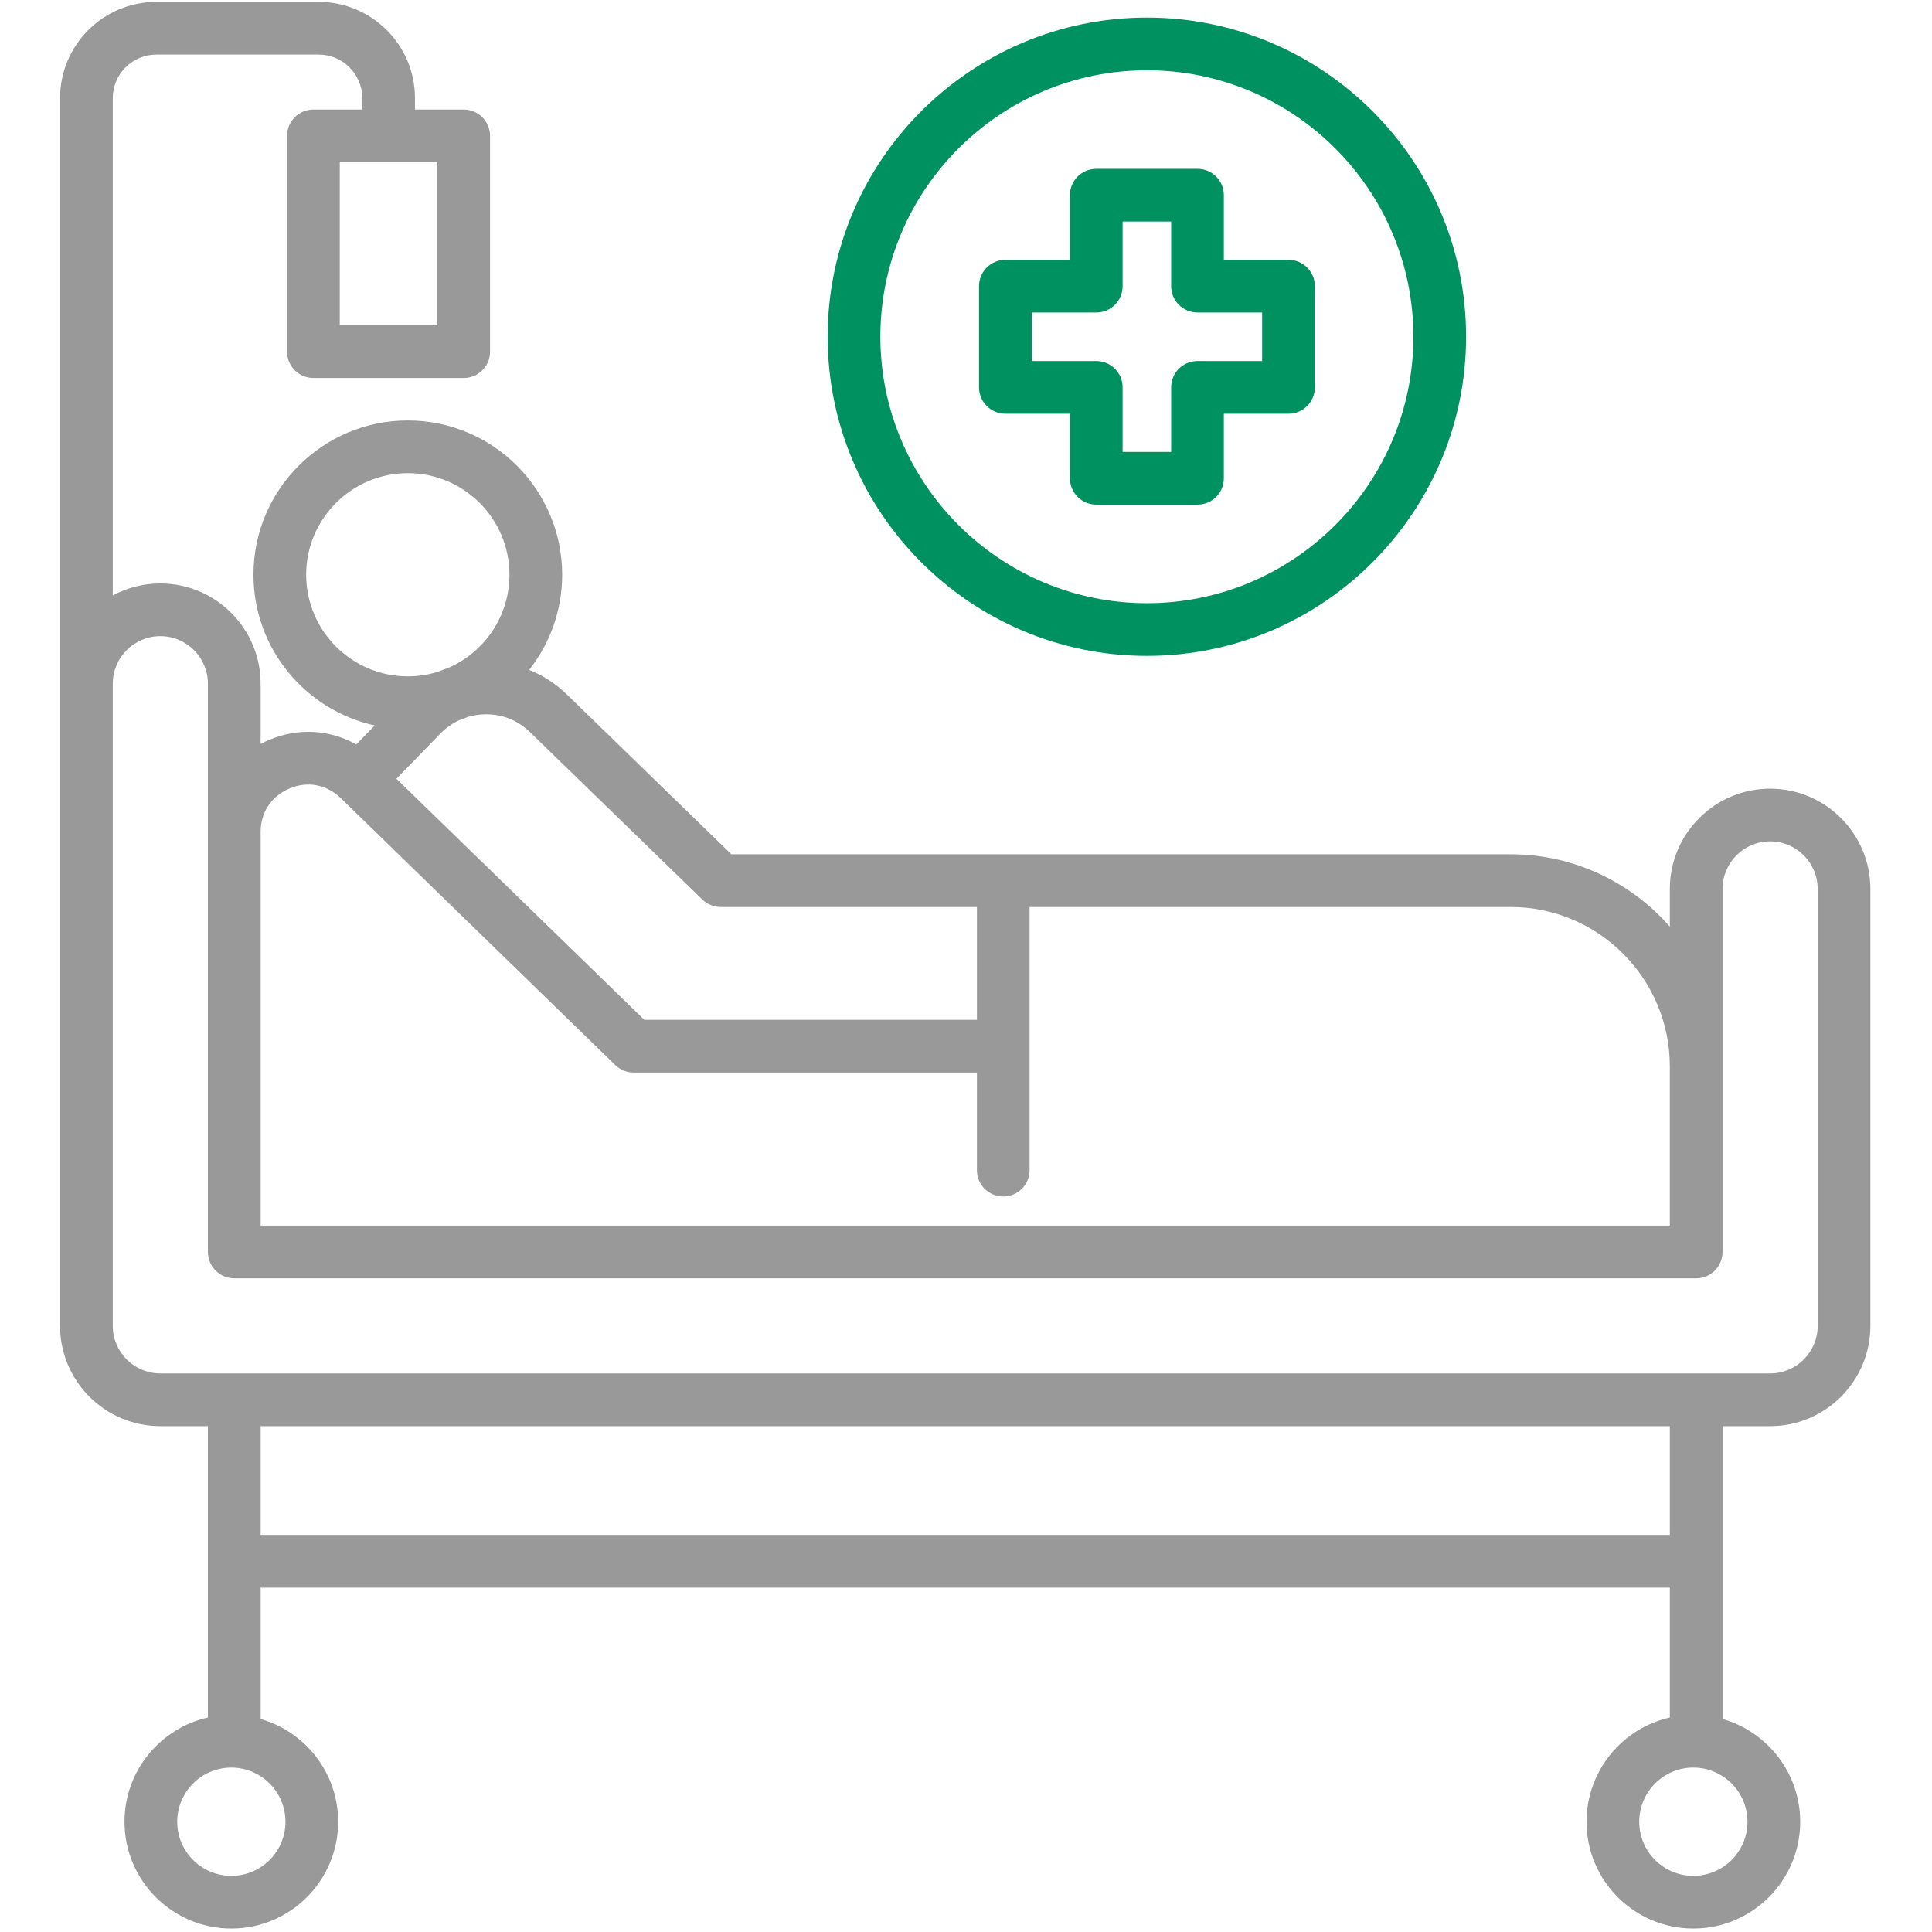
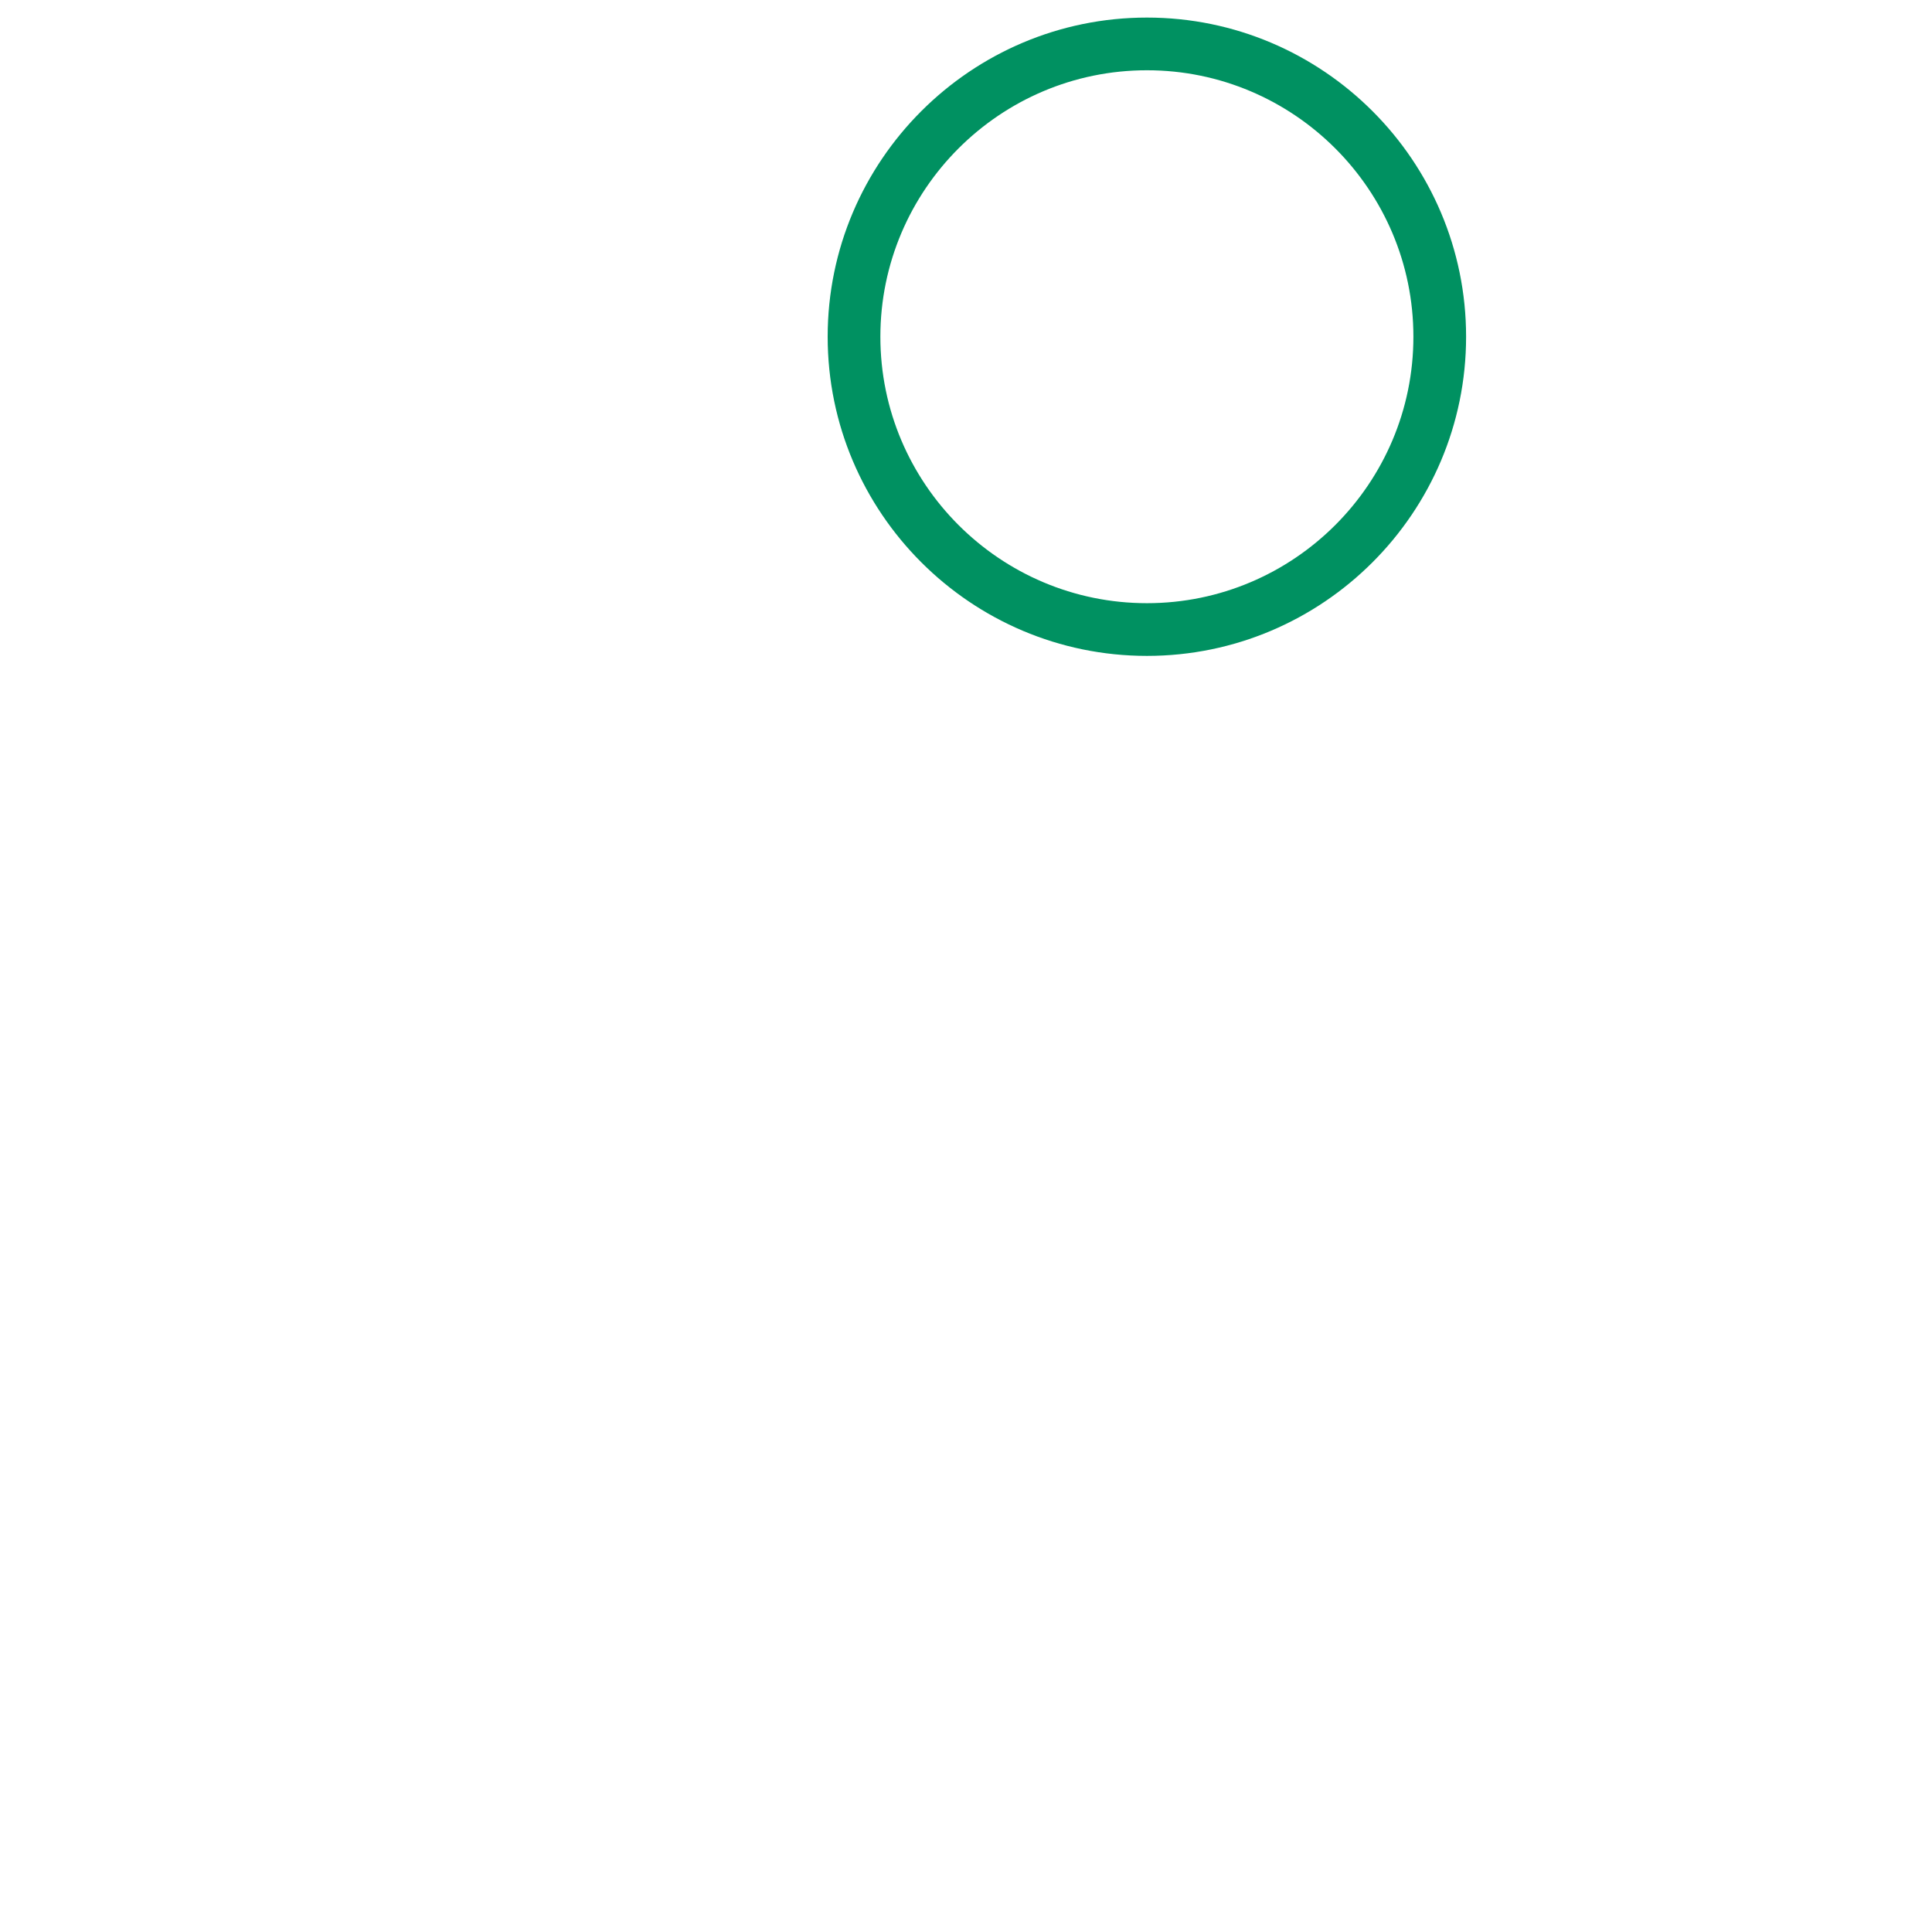
<svg xmlns="http://www.w3.org/2000/svg" width="100%" height="100%" viewBox="0 0 417 417" version="1.1" xml:space="preserve" style="fill-rule:evenodd;clip-rule:evenodd;stroke-linejoin:round;stroke-miterlimit:2;">
  <g>
-     <path d="M382.057,170.229c-11.933,-0 -21.642,9.709 -21.642,21.643l0,8.135c-8.391,-9.563 -20.686,-15.618 -34.374,-15.618l-168.182,-0l-35.519,-34.507c-2.369,-2.313 -5.126,-4.094 -8.12,-5.292c4.453,-5.666 7.119,-12.798 7.119,-20.546c-0,-18.358 -14.947,-33.293 -33.317,-33.293c-18.369,0 -33.315,14.935 -33.315,33.293c0,15.92 11.228,29.261 26.18,32.538l-3.992,4.107c-5.707,-3.221 -12.537,-3.656 -18.848,-0.972c-0.619,0.261 -1.214,0.554 -1.797,0.862l0,-13.005c0,-11.934 -9.709,-21.642 -21.643,-21.642c-3.713,-0 -7.211,0.941 -10.268,2.596l0,-107.353c0,-5.18 4.213,-9.394 9.393,-9.394l35.042,0c5.192,0 9.417,4.214 9.417,9.394l-0,2.463l-10.544,-0c-3.141,-0 -5.687,2.546 -5.687,5.687l0,46.576c0,3.141 2.547,5.687 5.687,5.687l32.44,-0c3.141,-0 5.687,-2.547 5.687,-5.687l-0,-46.576c-0,-3.142 -2.546,-5.687 -5.687,-5.687l-10.521,-0l0,-2.463c0,-11.451 -9.327,-20.768 -20.791,-20.768l-35.042,-0c-11.451,-0 -20.768,9.316 -20.768,20.768l0,265.002c0,11.933 9.709,21.642 21.643,21.642l10.268,0l0,62.891c-10.29,2.317 -18.004,11.523 -18.004,22.503c-0,12.707 10.349,23.047 23.069,23.047c12.708,-0 23.047,-10.34 23.047,-23.047c0,-10.531 -7.089,-19.43 -16.737,-22.184l-0,-28.352l304.164,0l0,28.035c-10.278,2.318 -17.982,11.524 -17.982,22.502c0,12.707 10.34,23.047 23.047,23.047c12.721,-0 23.07,-10.34 23.07,-23.047c-0,-10.533 -7.099,-19.434 -16.761,-22.185l-0,-63.209l10.267,-0c11.934,-0 21.644,-9.709 21.644,-21.642l-0,-94.306c0,-11.934 -9.709,-21.643 -21.643,-21.643Zm-287.657,-100.015l-21.065,0l-0,-35.202l21.065,0l0,35.202Zm57.189,123.94c1.061,1.032 2.482,1.609 3.962,1.609l55.303,0l-0,24.359l-71.781,0l-53.508,-52.032l9.528,-9.804c1.159,-1.191 2.51,-2.13 3.978,-2.817c0.63,-0.222 1.253,-0.456 1.863,-0.714c1.208,-0.36 2.473,-0.562 3.773,-0.579c3.678,-0.075 7.099,1.318 9.698,3.855l37.184,36.123Zm-85.507,-70.11c-0,-12.086 9.842,-21.918 21.94,-21.918c12.1,-0 21.942,9.832 21.942,21.918c0,8.913 -5.344,16.595 -12.995,20.026c-0.763,0.252 -1.512,0.54 -2.245,0.864c-2.113,0.68 -4.365,1.051 -6.702,1.051c-12.098,-0 -21.94,-9.842 -21.94,-21.941Zm-3.6,46.146c3.896,-1.656 8.034,-0.879 11.078,2.089l59.239,57.606c1.062,1.033 2.484,1.611 3.965,1.611l74.09,-0l-0,21.066c-0,3.141 2.546,5.687 5.687,5.687c3.14,-0 5.686,-2.547 5.686,-5.687l0,-56.799l103.813,-0c18.954,-0 34.374,15.43 34.374,34.397l0,34.373l-304.163,-0l-0,-84.956c-0,-4.233 2.323,-7.739 6.231,-9.387Zm-0.867,223.023c-0,6.436 -5.236,11.672 -11.673,11.672c-6.449,0 -11.695,-5.236 -11.695,-11.672c0,-6.449 5.246,-11.695 11.695,-11.695c6.437,-0 11.673,5.246 11.673,11.695Zm315.561,-0c0,6.436 -5.246,11.672 -11.695,11.672c-6.436,0 -11.672,-5.236 -11.672,-11.672c-0,-6.449 5.236,-11.695 11.672,-11.695c6.449,-0 11.695,5.246 11.695,11.695Zm-16.76,-63.545l-0,1.635l-304.165,-0l-0,-23.484l304.164,0l0,21.849l0.001,-0Zm31.91,-43.491c-0,5.661 -4.606,10.267 -10.269,10.267l-347.448,0c-5.662,0 -10.268,-4.606 -10.268,-10.267l-0,-138.603c-0,-5.662 4.606,-10.268 10.268,-10.268c5.662,0 10.268,4.606 10.268,10.268l0,122.647c0,3.142 2.547,5.687 5.687,5.687l315.539,0c3.141,0 5.687,-2.546 5.687,-5.687l-0,-78.349c-0,-5.663 4.606,-10.269 10.267,-10.269c5.663,0 10.269,4.606 10.269,10.269l-0,94.305Z" style="fill:#999;fill-rule:nonzero;" />
    <g>
      <path d="M247.554,141.566c37.984,-0 68.886,-30.904 68.886,-68.888c0,-37.984 -30.902,-68.886 -68.886,-68.886c-37.997,-0 -68.911,30.902 -68.911,68.886c0,37.984 30.914,68.888 68.911,68.888Zm-0,-126.4c31.712,0 57.512,25.8 57.512,57.512c-0,31.713 -25.8,57.513 -57.512,57.513c-31.726,0 -57.536,-25.8 -57.536,-57.513c-0,-31.712 25.81,-57.512 57.536,-57.512Z" style="fill:#009161;fill-rule:nonzero;" />
-       <path d="M217.001,89.302l13.929,-0l0,13.929c0,3.141 2.547,5.687 5.687,5.687l21.85,-0c3.141,-0 5.687,-2.547 5.687,-5.687l-0,-13.929l13.951,-0c3.141,-0 5.687,-2.547 5.687,-5.687l-0,-21.85c-0,-3.141 -2.547,-5.687 -5.687,-5.687l-13.951,0l-0,-13.952c-0,-3.141 -2.547,-5.686 -5.687,-5.686l-21.85,-0c-3.141,-0 -5.687,2.546 -5.687,5.686l0,13.952l-13.929,0c-3.141,0 -5.687,2.547 -5.687,5.687l0,21.849c0,3.141 2.546,5.688 5.687,5.688Zm5.687,-21.849l13.929,-0c3.141,-0 5.687,-2.547 5.687,-5.687l-0,-13.953l10.475,0l0,13.952c0,3.141 2.547,5.687 5.687,5.687l13.951,-0l-0,10.474l-13.951,0c-3.141,0 -5.687,2.547 -5.687,5.687l0,13.929l-10.475,0l-0,-13.929c-0,-3.141 -2.547,-5.687 -5.687,-5.687l-13.929,0l-0,-10.473Z" style="fill:#009161;fill-rule:nonzero;" />
    </g>
  </g>
</svg>